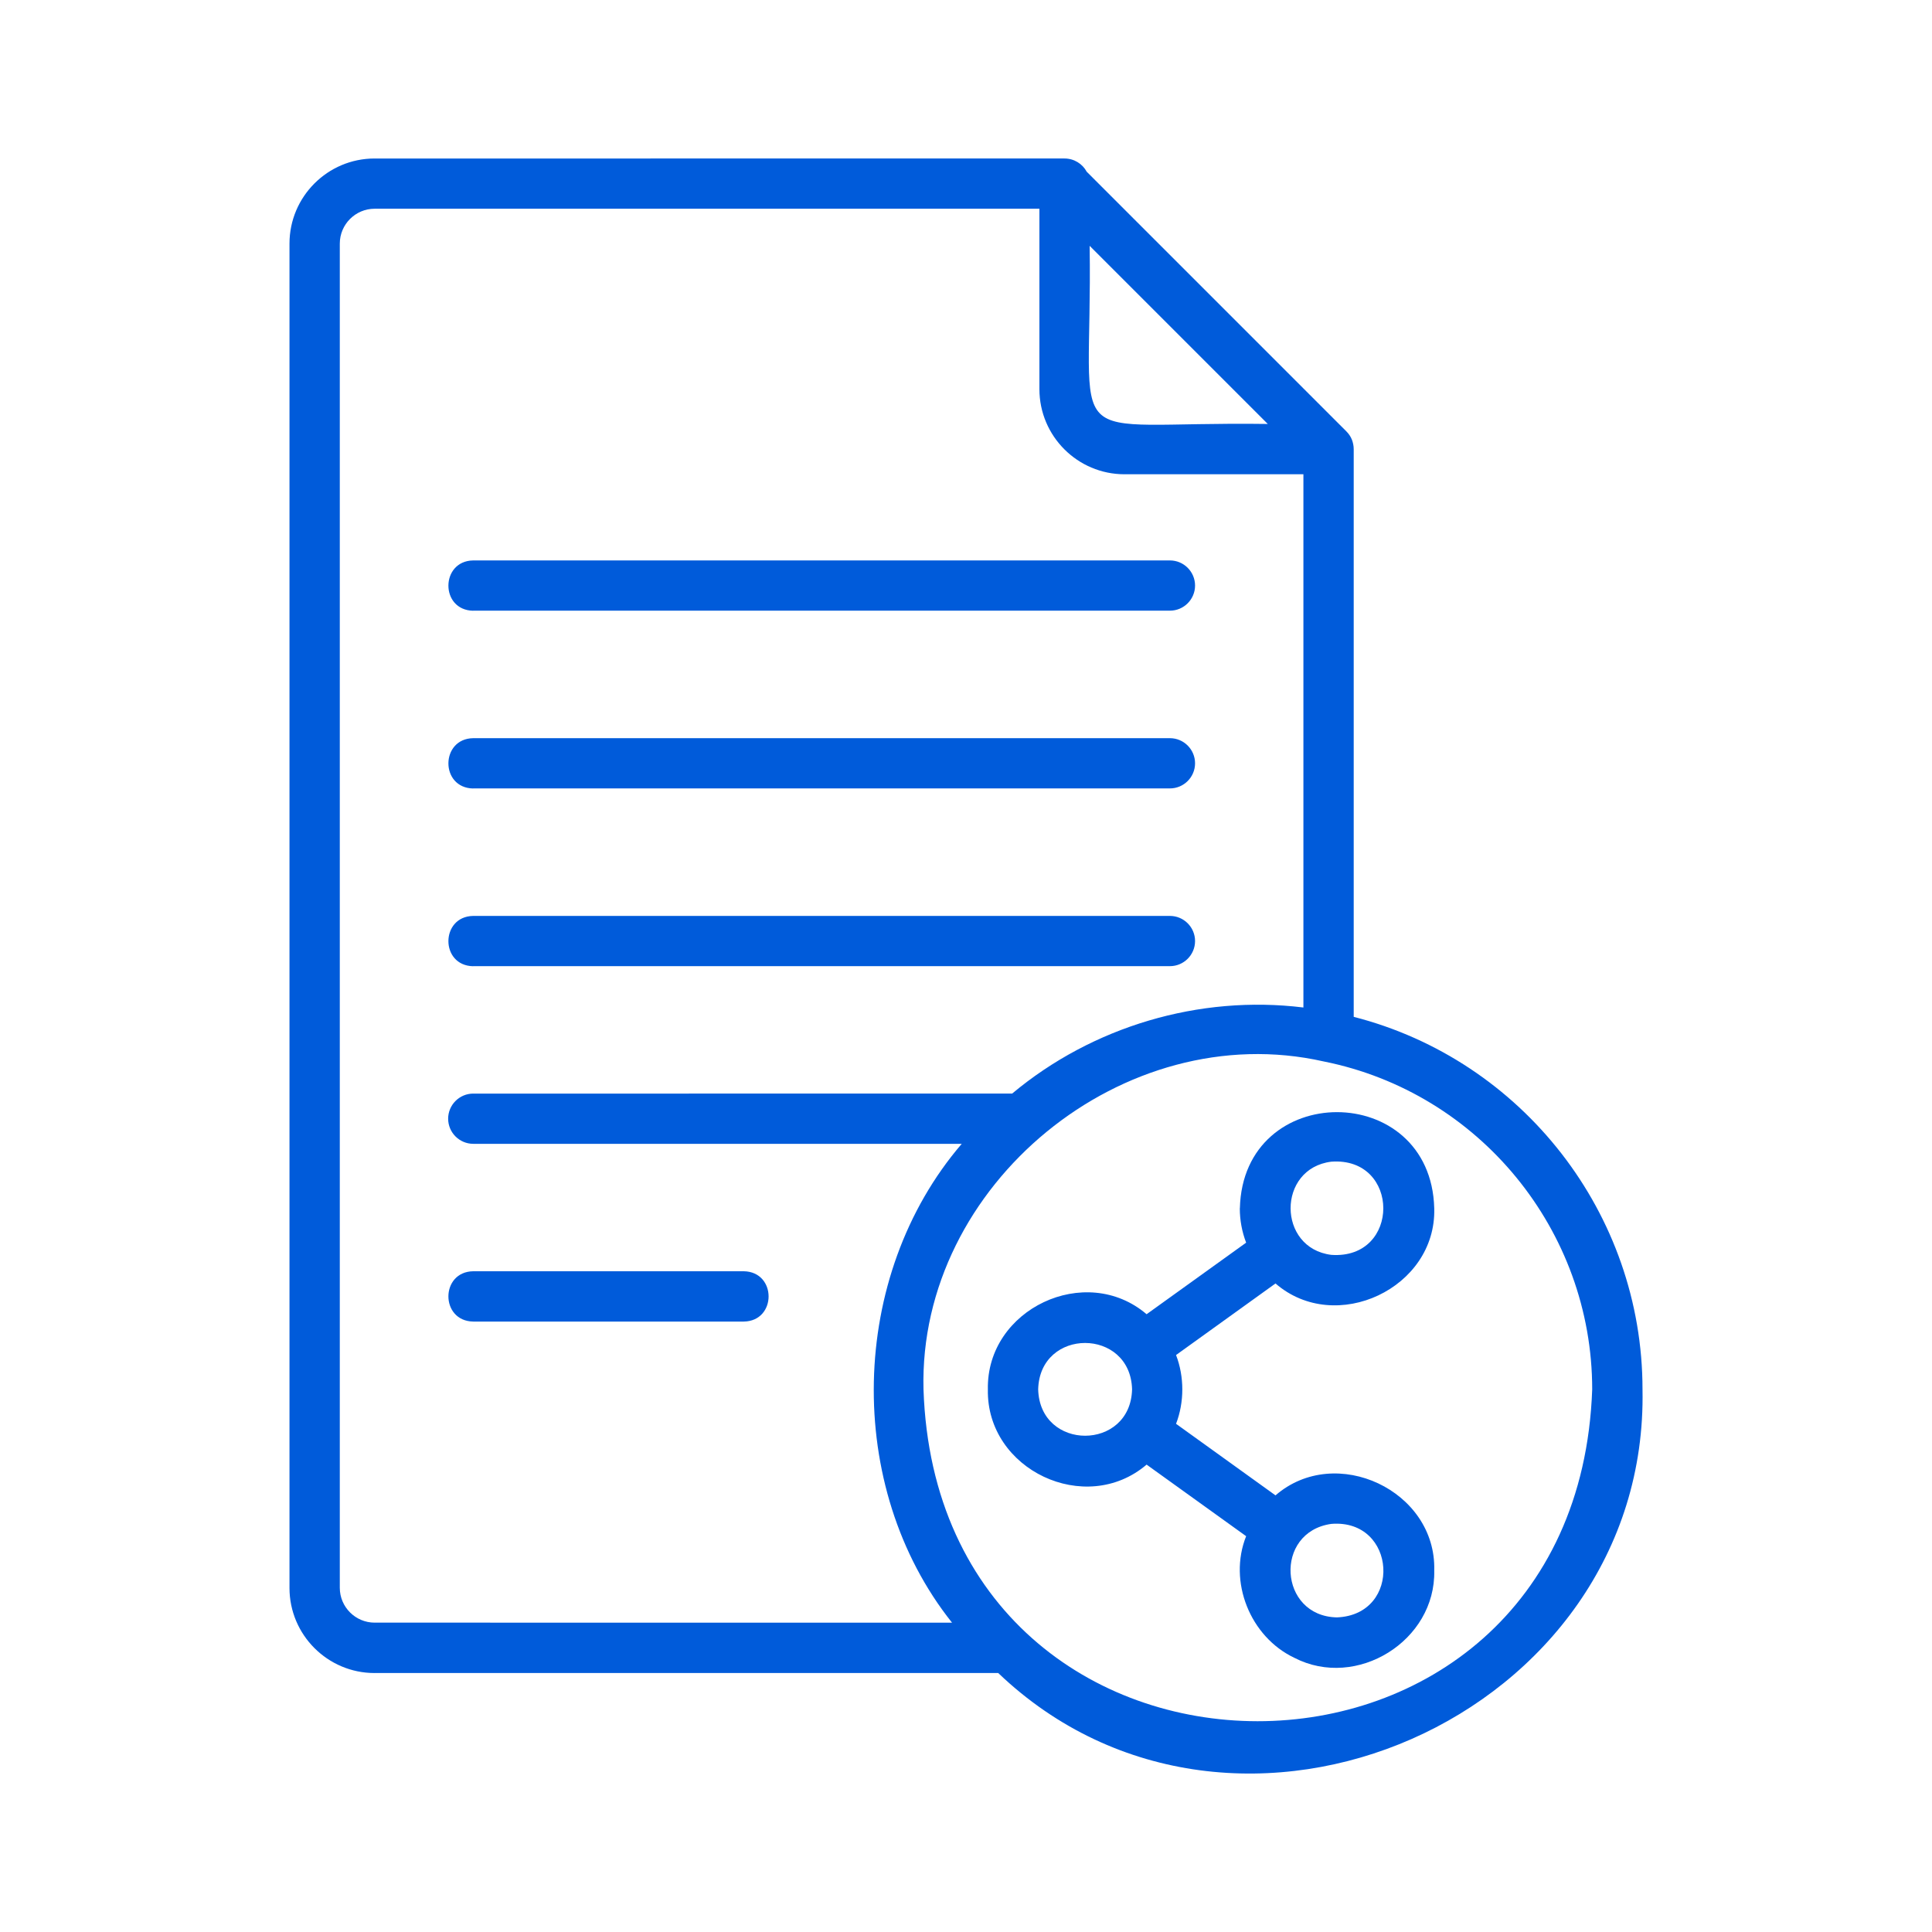
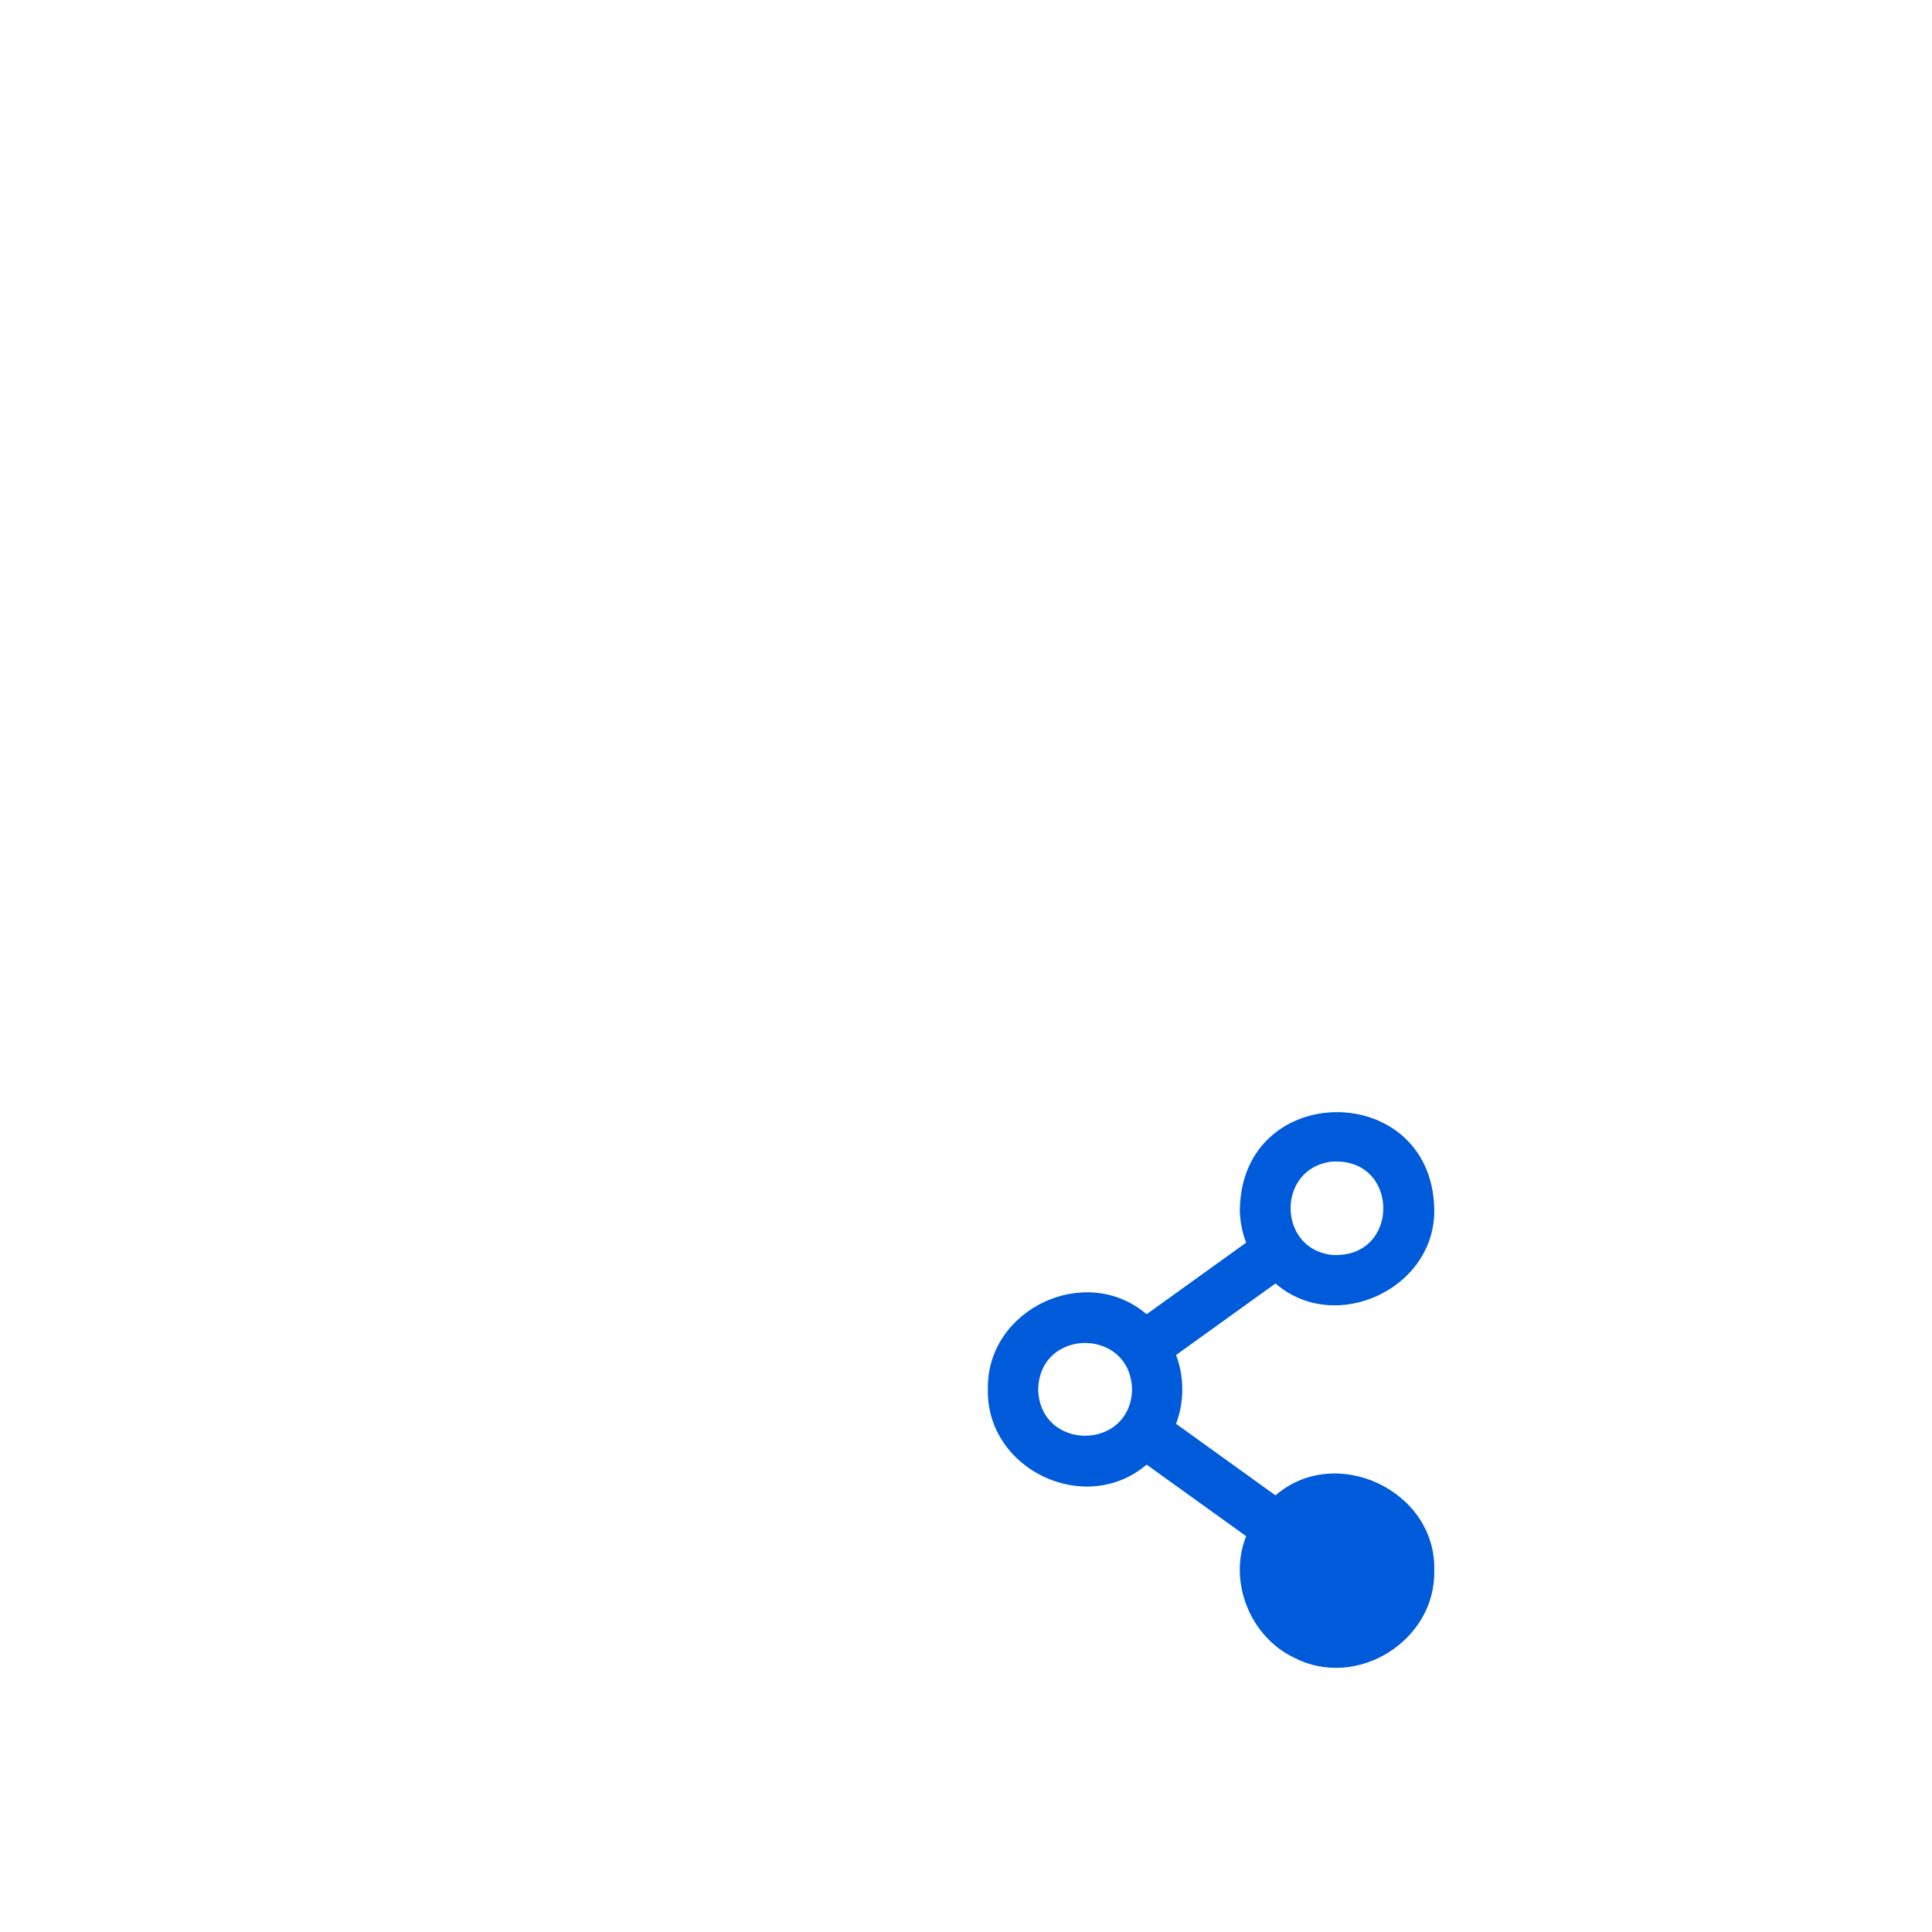
<svg xmlns="http://www.w3.org/2000/svg" id="Illustration" viewBox="0 0 250 250">
  <defs>
    <style>
      .cls-1 {
        fill: #005bda;
      }
    </style>
  </defs>
-   <path class="cls-1" d="M48.48,216.49h80.69c30.65,29.27,84.21,5.73,83.37-36.71,0-22.76-15.56-42.61-37.37-48.2V58.12c0-.43-.09-.85-.24-1.24-.16-.4-.41-.76-.71-1.06l-33.6-33.6c-.55-1.02-1.63-1.71-2.87-1.71H48.47c-6.07,0-11.01,4.94-11.01,11.01v173.96c0,6.07,4.94,11.01,11.01,11.01h0ZM206.03,179.78c-2.03,57.3-84.62,57.22-86.53,0-.67-26.48,25.93-48.27,51.78-42.43,20.14,4.02,34.75,21.86,34.75,42.43h0ZM141,31.81l23.05,23.05c-27.6-.39-22.64,4.46-23.05-23.05ZM43.97,31.52c0-2.48,2.02-4.51,4.51-4.51h86.02v23.35c0,6.07,4.94,11.01,11.01,11.01h23.15v69c-13.48-1.66-27.31,2.46-37.69,11.14H61.24c-1.79,0-3.25,1.46-3.25,3.25s1.46,3.25,3.25,3.25h63.21c-14.65,17.05-15.26,44.38-1.26,61.96H48.48c-2.48,0-4.51-2.02-4.51-4.51V31.52h0Z" />
-   <path class="cls-1" d="M61.23,79.02h90.16c1.79,0,3.25-1.46,3.25-3.25s-1.46-3.25-3.25-3.25H61.23c-4.25.07-4.3,6.43,0,6.51h0Z" />
-   <path class="cls-1" d="M61.23,102.02h90.16c1.79,0,3.25-1.46,3.25-3.25s-1.46-3.25-3.25-3.25H61.23c-4.25.07-4.3,6.43,0,6.51h0Z" />
-   <path class="cls-1" d="M61.23,125.02h90.16c1.79,0,3.25-1.46,3.25-3.25s-1.46-3.25-3.25-3.25H61.23c-4.25.07-4.3,6.43,0,6.51h0Z" />
-   <path class="cls-1" d="M61.23,171.01h35.02c4.27-.07,4.28-6.43,0-6.51h-35.02c-4.27.07-4.28,6.43,0,6.51Z" />
-   <path class="cls-1" d="M160.43,156.35c0,1.54.28,3.04.82,4.45l-12.88,9.26c-7.88-6.73-20.75-.68-20.54,9.73-.21,10.41,12.65,16.47,20.54,9.73l12.88,9.26c-2.35,5.88.52,13.03,6.24,15.74,8.06,4.16,18.31-2.2,18.1-11.29.3-10.35-12.76-16.48-20.54-9.73l-12.87-9.26c1.08-2.8,1.08-6.1,0-8.9l12.87-9.26c7.78,6.75,20.84.61,20.54-9.73-.43-16.58-24.74-16.59-25.15,0h-.01ZM134.34,179.78c.21-8.01,11.94-7.99,12.15,0-.2,8-11.94,8.01-12.15,0ZM172.28,197.19c8.47-.67,9.21,11.76.72,12.1-7.56-.15-8.19-11.06-.72-12.1ZM172.28,150.32c8.94-.64,8.98,12.68,0,12.06-7.02-.86-7.05-11.2,0-12.06Z" />
+   <path class="cls-1" d="M160.43,156.35c0,1.54.28,3.04.82,4.45l-12.88,9.26c-7.88-6.73-20.75-.68-20.54,9.73-.21,10.41,12.65,16.47,20.54,9.73l12.88,9.26c-2.35,5.88.52,13.03,6.24,15.74,8.06,4.16,18.31-2.2,18.1-11.29.3-10.35-12.76-16.48-20.54-9.73l-12.87-9.26c1.08-2.8,1.08-6.1,0-8.9l12.87-9.26c7.78,6.75,20.84.61,20.54-9.73-.43-16.58-24.74-16.59-25.15,0h-.01ZM134.34,179.78c.21-8.01,11.94-7.99,12.15,0-.2,8-11.94,8.01-12.15,0ZM172.28,197.19ZM172.28,150.32c8.94-.64,8.98,12.68,0,12.06-7.02-.86-7.05-11.2,0-12.06Z" />
</svg>